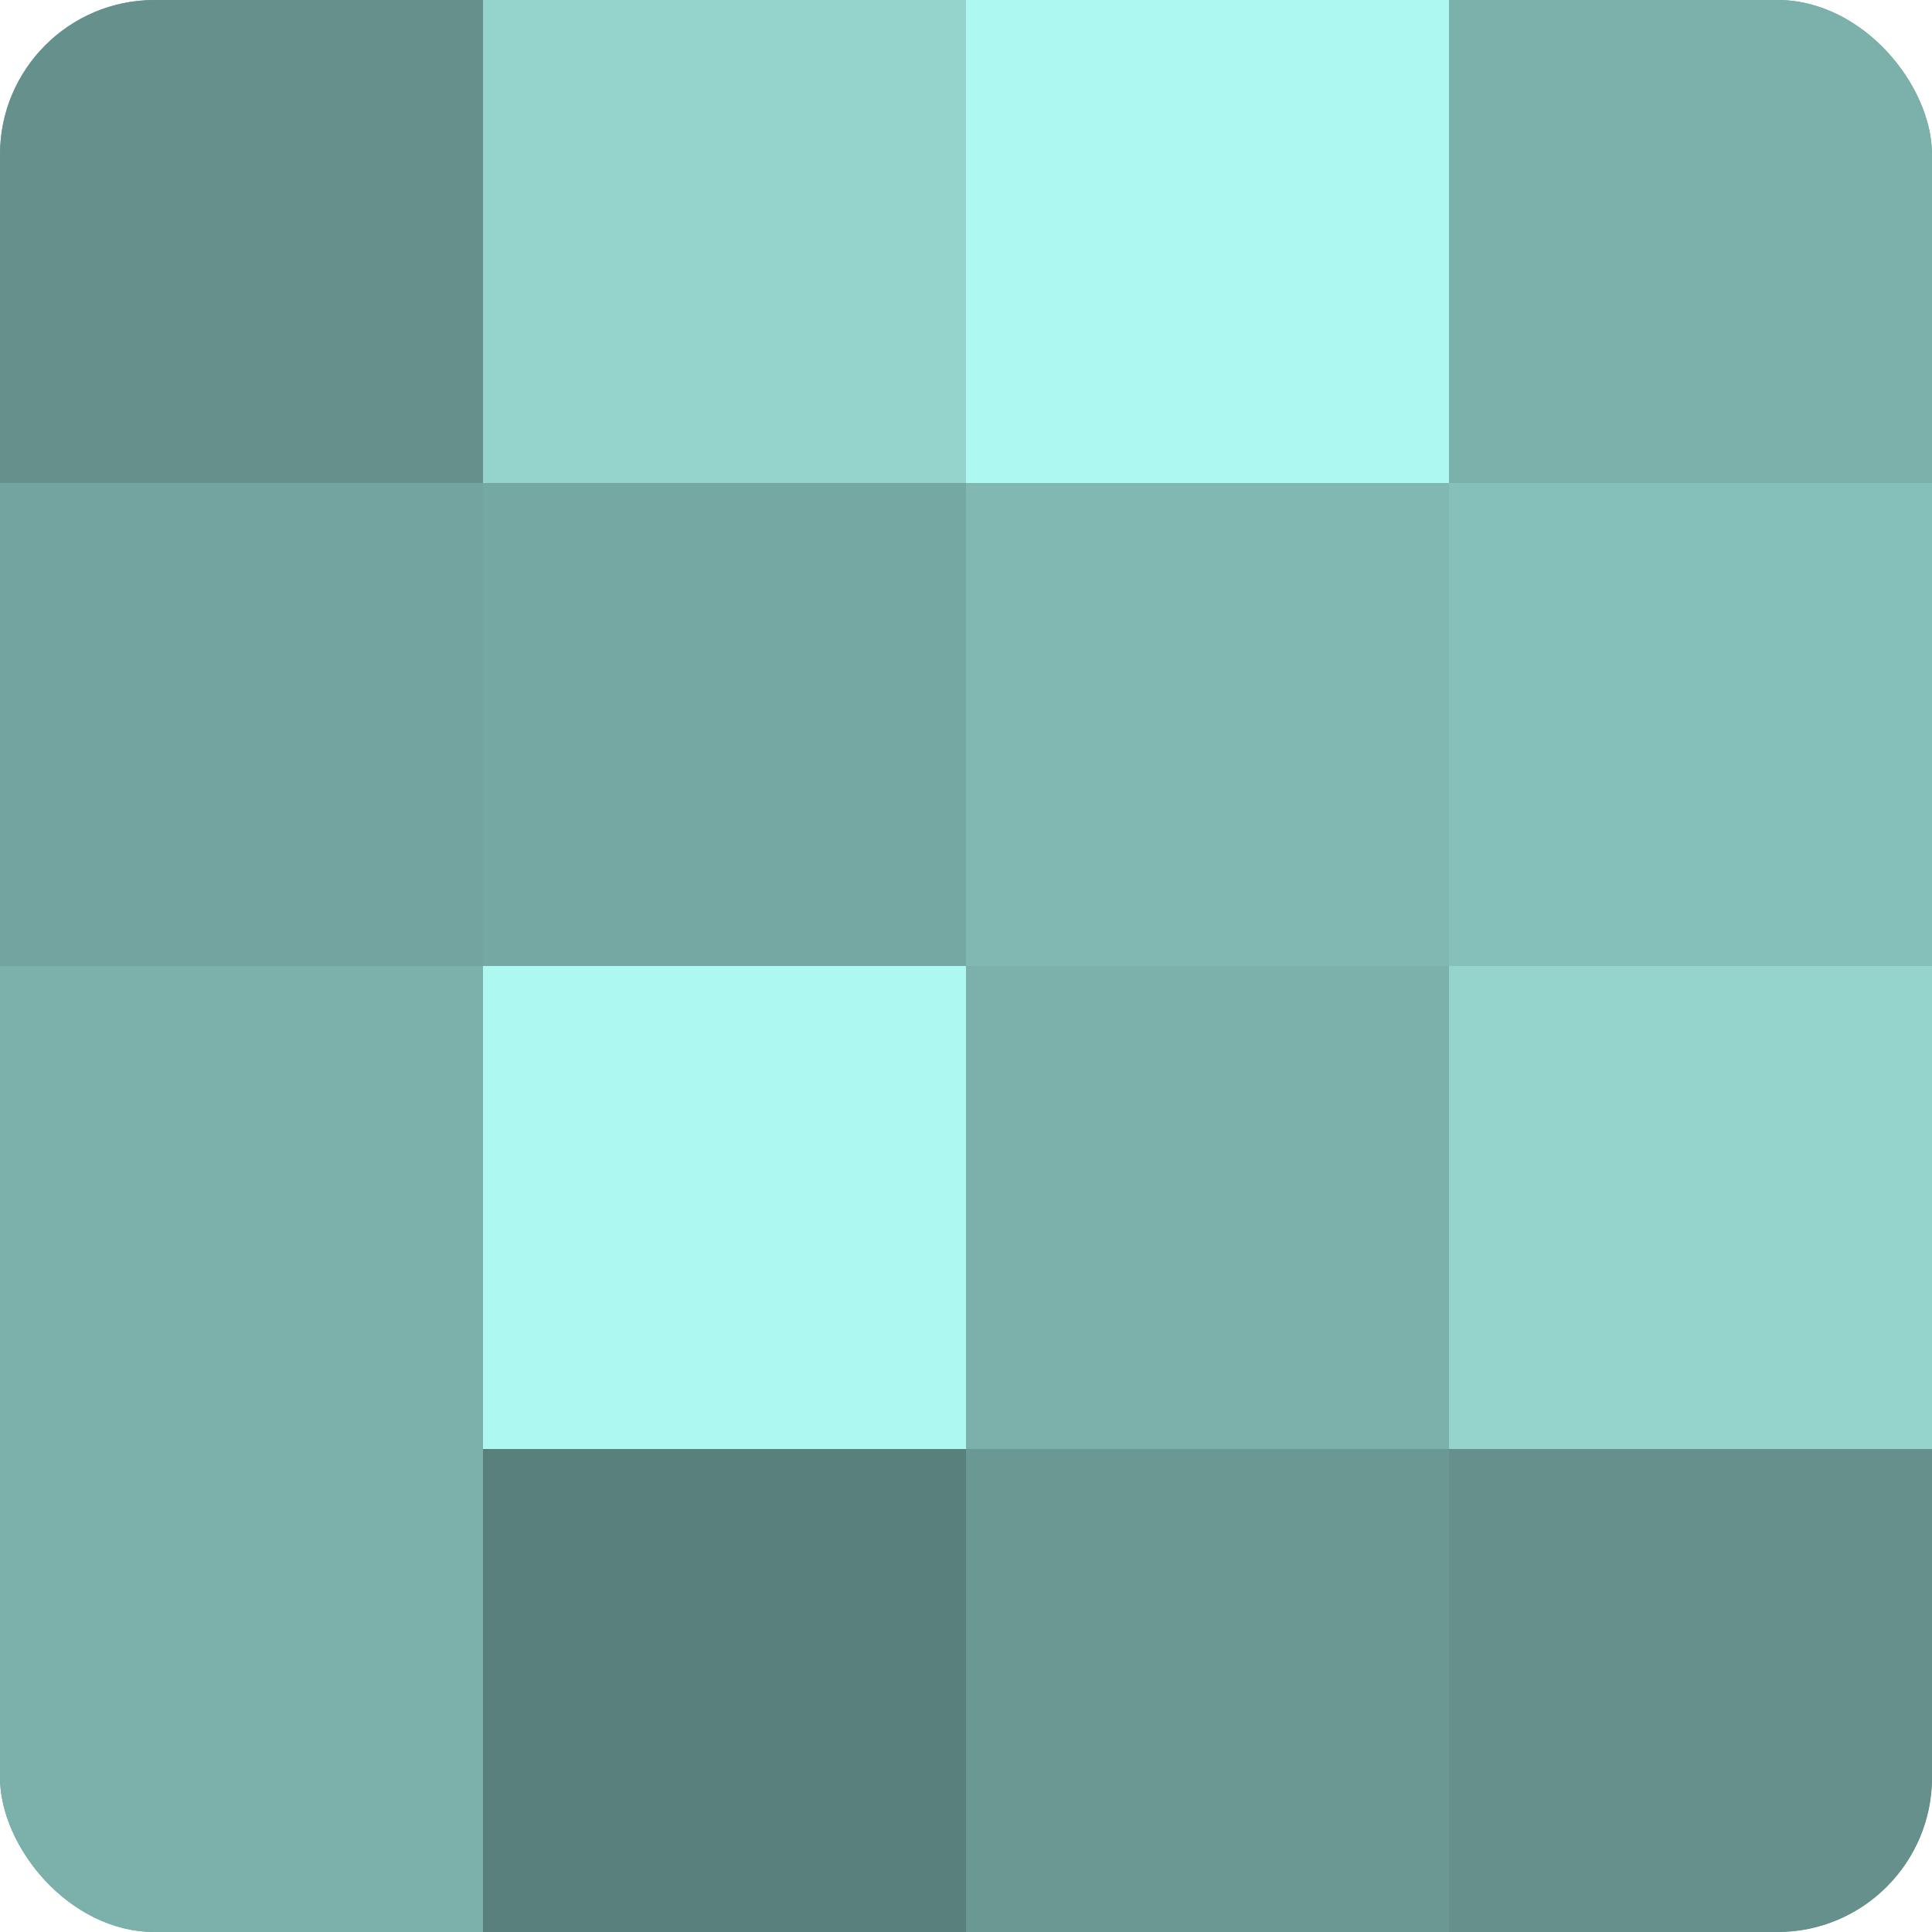
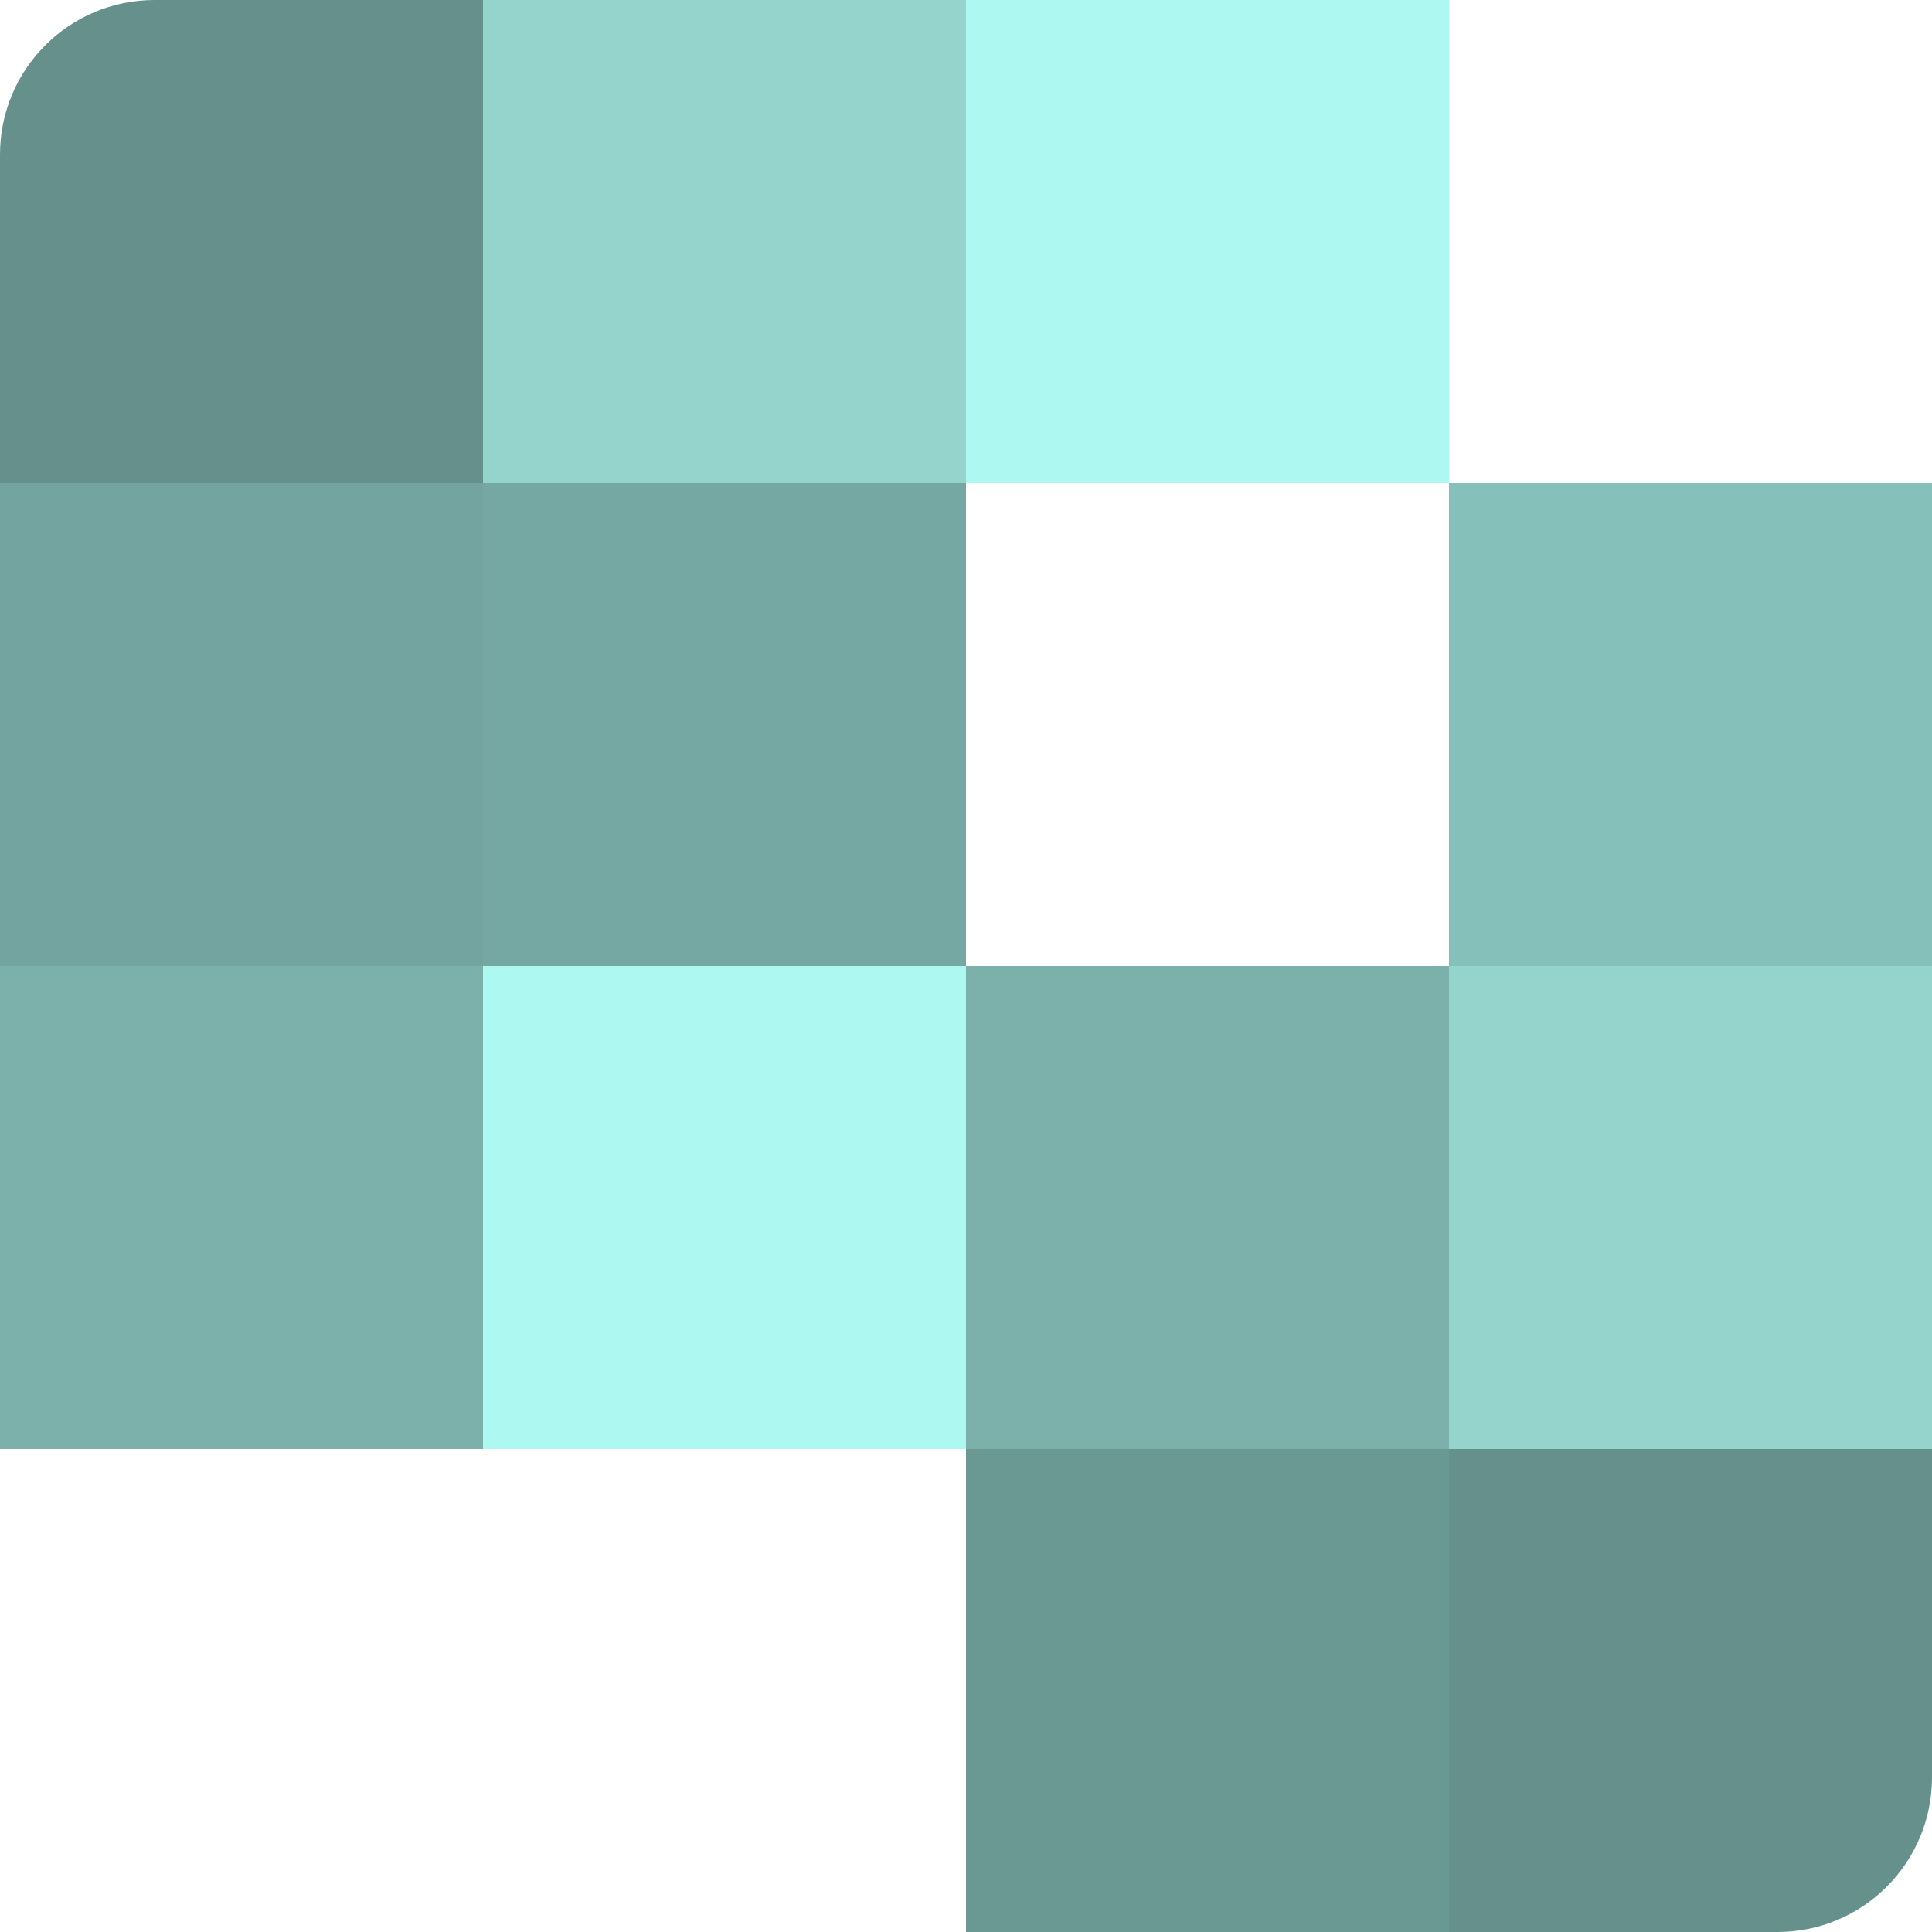
<svg xmlns="http://www.w3.org/2000/svg" width="80" height="80" viewBox="0 0 100 100" preserveAspectRatio="xMidYMid meet">
  <defs>
    <clipPath id="c" width="100" height="100">
      <rect width="100" height="100" rx="8" ry="8" />
    </clipPath>
  </defs>
  <g clip-path="url(#c)">
-     <rect width="100" height="100" fill="#70a09b" />
    <rect width="25" height="25" fill="#65908c" />
    <rect y="25" width="25" height="25" fill="#73a49f" />
    <rect y="50" width="25" height="25" fill="#7bb0ab" />
-     <rect y="75" width="25" height="25" fill="#7bb0ab" />
    <rect x="25" width="25" height="25" fill="#94d4cd" />
    <rect x="25" y="25" width="25" height="25" fill="#76a8a3" />
    <rect x="25" y="50" width="25" height="25" fill="#adf8f0" />
-     <rect x="25" y="75" width="25" height="25" fill="#5a807c" />
    <rect x="50" width="25" height="25" fill="#adf8f0" />
-     <rect x="50" y="25" width="25" height="25" fill="#81b8b2" />
    <rect x="50" y="50" width="25" height="25" fill="#7bb0ab" />
    <rect x="50" y="75" width="25" height="25" fill="#6a9893" />
-     <rect x="75" width="25" height="25" fill="#7bb0ab" />
    <rect x="75" y="25" width="25" height="25" fill="#86c0ba" />
    <rect x="75" y="50" width="25" height="25" fill="#94d4cd" />
    <rect x="75" y="75" width="25" height="25" fill="#65908c" />
  </g>
</svg>